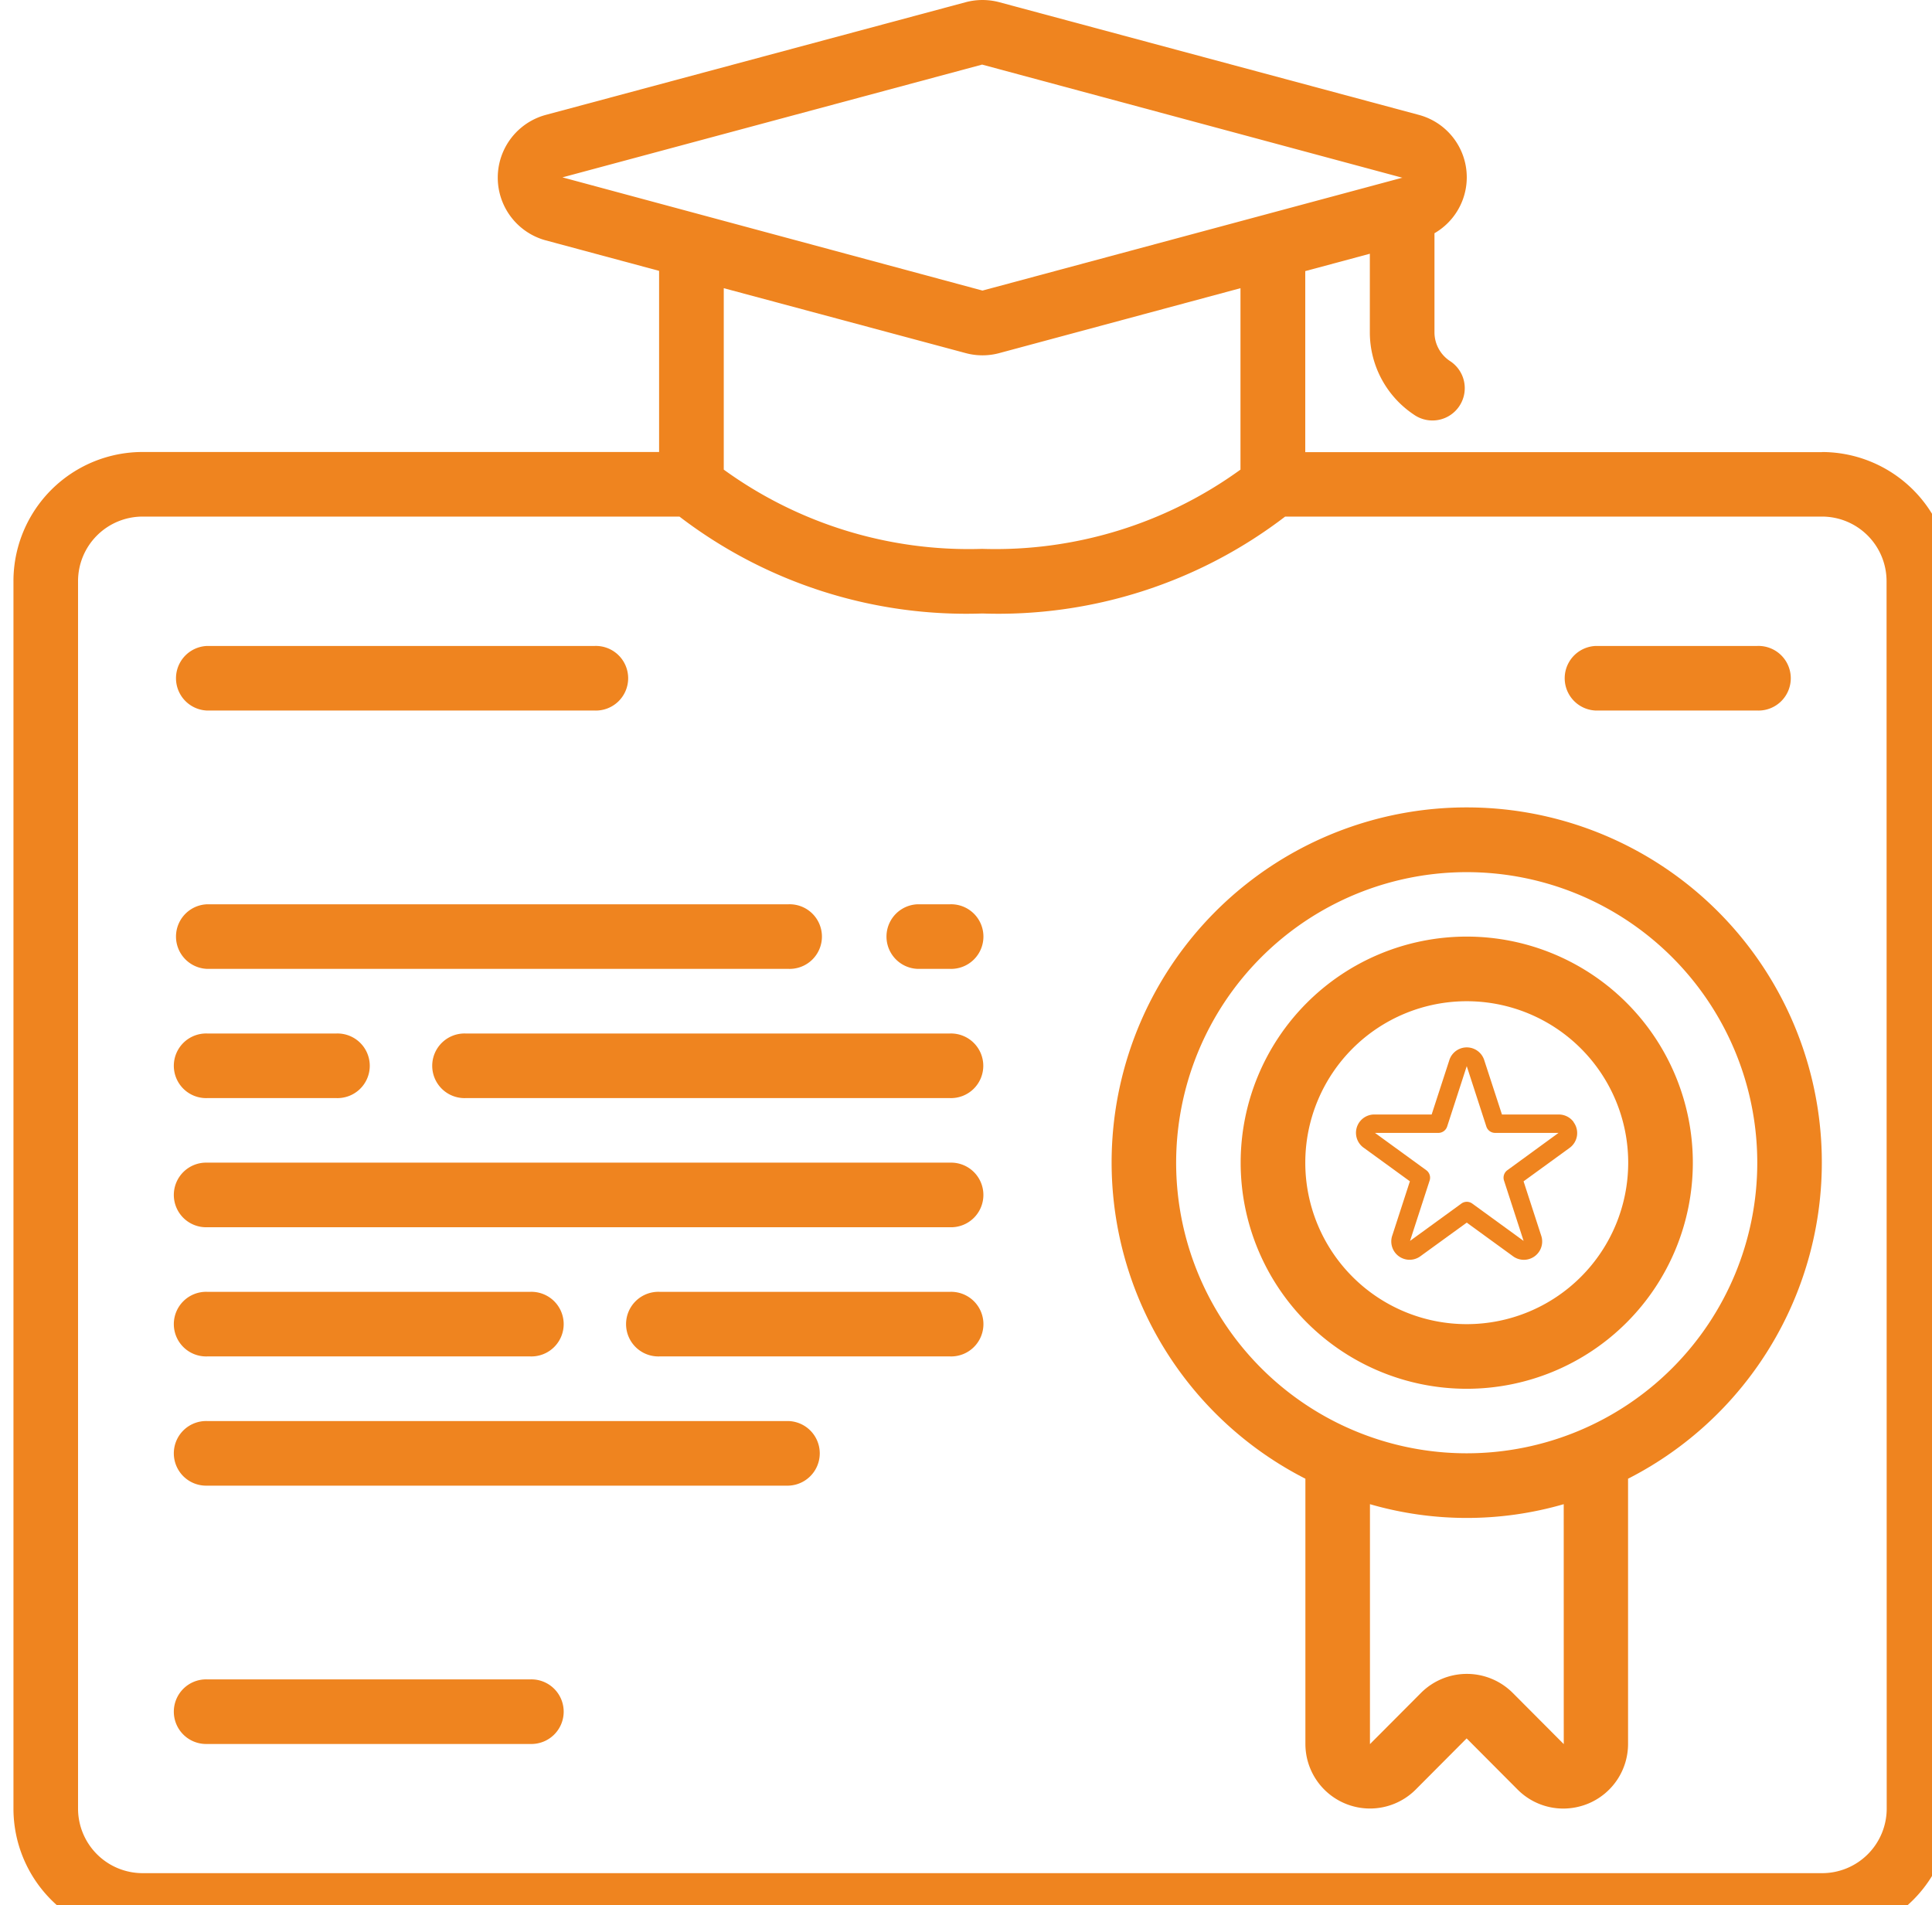
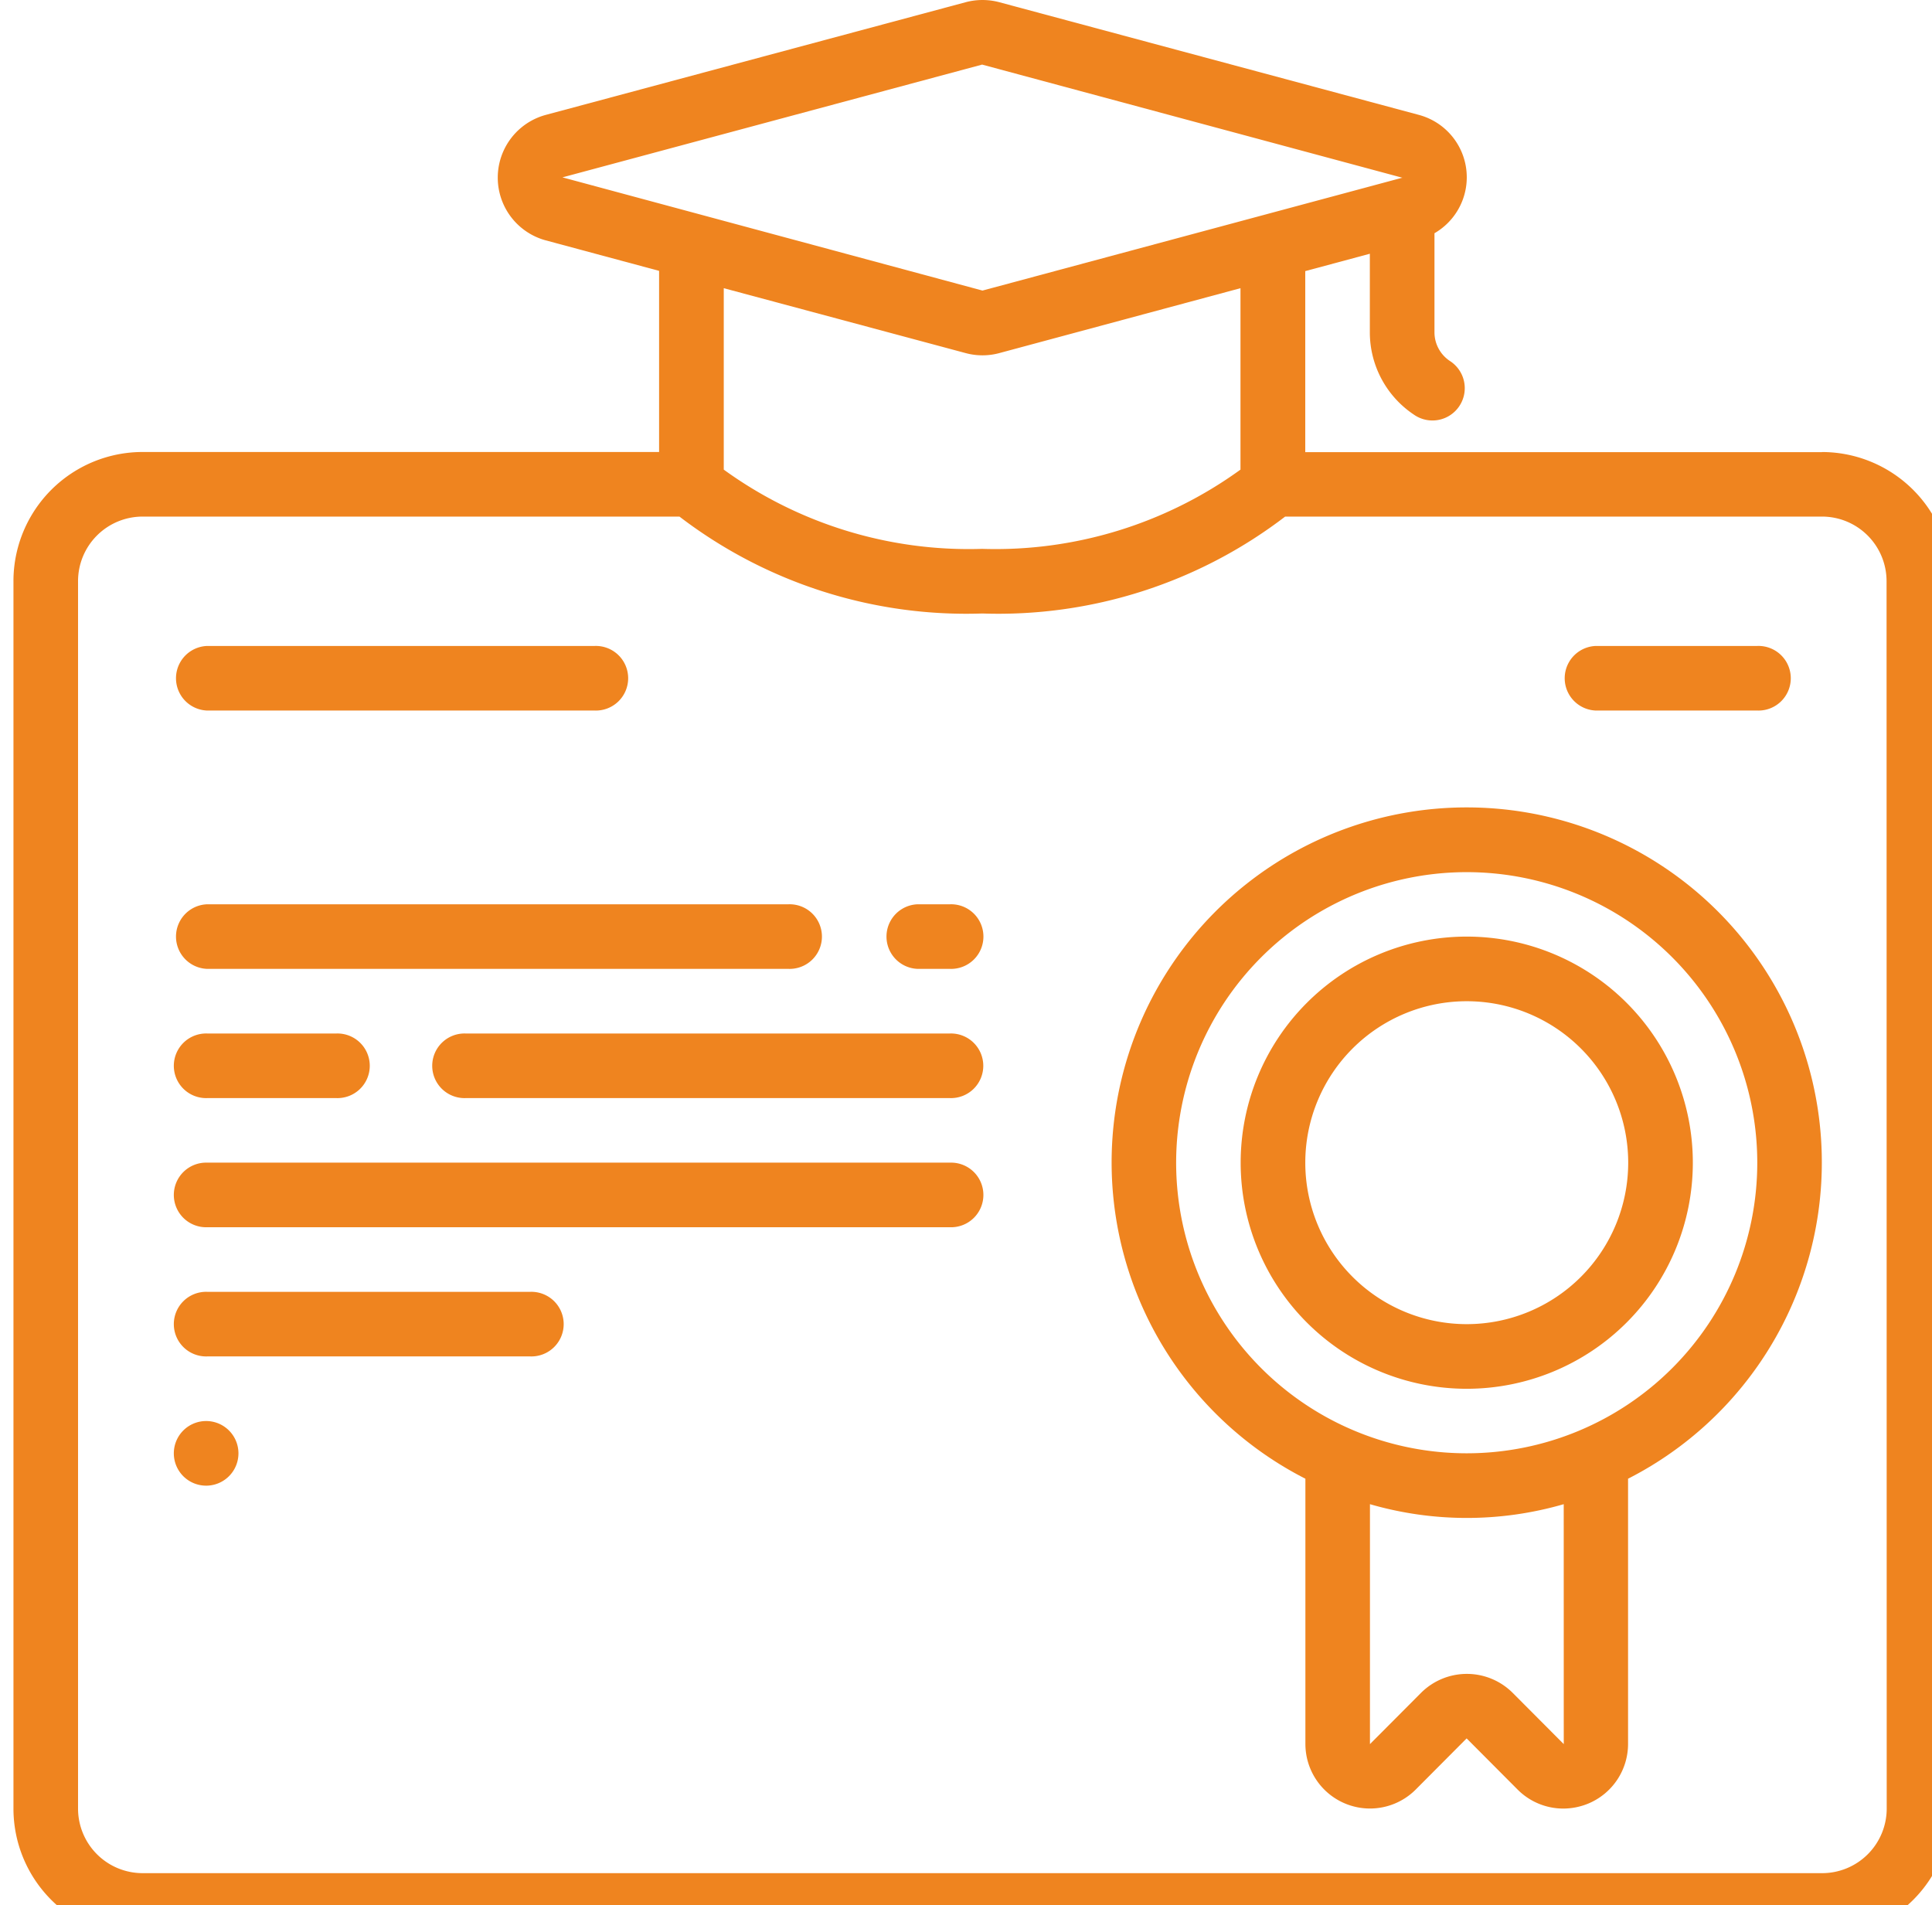
<svg xmlns="http://www.w3.org/2000/svg" width="48.321" height="47.648" viewBox="0 0 52 52">
  <g transform="translate(0 0)">
    <g transform="translate(0 0)">
      <path d="M49.364,12.341H35.26V7.4l1.763-.474v2.14a2.7,2.7,0,0,0,1.205,2.253.882.882,0,1,0,.979-1.467.939.939,0,0,1-.42-.786v-2.7a1.763,1.763,0,0,0-.422-3.229L26.9.058a1.78,1.78,0,0,0-.9,0L14.523,3.138a1.774,1.774,0,0,0,0,3.421l3.1.834v4.944H3.526A3.526,3.526,0,0,0,0,15.867v33.5A3.526,3.526,0,0,0,3.526,52.89H49.36a3.526,3.526,0,0,0,3.526-3.526v-33.5a3.526,3.526,0,0,0-3.526-3.526ZM26.44,1.763l11.477,3.09H37.9L26.45,7.931,14.985,4.841ZM26,9.64a1.763,1.763,0,0,0,.9,0l6.592-1.774v4.952a11.4,11.4,0,0,1-7.052,2.163,11.391,11.391,0,0,1-7.052-2.163V7.866ZM51.131,49.364a1.763,1.763,0,0,1-1.763,1.763H3.526a1.763,1.763,0,0,1-1.763-1.763v-33.5A1.763,1.763,0,0,1,3.526,14.1H18.179a12.88,12.88,0,0,0,8.266,2.645A12.88,12.88,0,0,0,34.711,14.1H49.364a1.763,1.763,0,0,1,1.763,1.763Z" transform="translate(0 0)" fill="#ef841f" />
      <path d="M43.7,25a9.69,9.69,0,0,0-4.407,18.323v7.241A1.763,1.763,0,0,0,42.3,51.811l1.394-1.4,1.395,1.4a1.757,1.757,0,0,0,1.244.515,1.794,1.794,0,0,0,.678-.135A1.763,1.763,0,0,0,48.1,50.563V43.323A9.69,9.69,0,0,0,43.7,25Zm2.645,25.567-1.395-1.4a1.77,1.77,0,0,0-2.5,0l-1.395,1.4V44.018a9.5,9.5,0,0,0,5.289,0ZM43.7,42.629A7.931,7.931,0,1,1,51.627,34.7,7.931,7.931,0,0,1,43.7,42.629Z" transform="translate(-4.029 -2.962)" fill="#ef841f" />
      <path d="M44.171,29a6.171,6.171,0,1,0,6.171,6.171A6.171,6.171,0,0,0,44.171,29Zm0,10.578a4.407,4.407,0,1,1,4.407-4.407A4.407,4.407,0,0,1,44.171,39.578Z" transform="translate(-4.503 -3.436)" fill="#ef841f" />
      <path d="M5.882,21.763H16.46a.882.882,0,1,0,0-1.763H5.882a.882.882,0,0,0,0,1.763Z" transform="translate(-0.593 -2.369)" fill="#ef841f" />
      <path d="M48.882,21.763h4.407a.882.882,0,1,0,0-1.763H48.882a.882.882,0,0,0,0,1.763Z" transform="translate(-5.688 -2.369)" fill="#ef841f" />
-       <path d="M14.7,52H5.882a.882.882,0,1,0,0,1.763H14.7A.882.882,0,1,0,14.7,52Z" transform="translate(-0.593 -6.162)" fill="#ef841f" />
      <path d="M5.882,29.763H21.749a.882.882,0,1,0,0-1.763H5.882a.882.882,0,0,0,0,1.763Z" transform="translate(-0.593 -3.318)" fill="#ef841f" />
      <path d="M26.156,36H5.882a.882.882,0,1,0,0,1.763H26.156a.882.882,0,1,0,0-1.763Z" transform="translate(-0.593 -4.266)" fill="#ef841f" />
-       <path d="M21.749,44H5.882a.882.882,0,1,0,0,1.763H21.749a.882.882,0,0,0,0-1.763Z" transform="translate(-0.593 -5.213)" fill="#ef841f" />
+       <path d="M21.749,44H5.882a.882.882,0,1,0,0,1.763a.882.882,0,0,0,0-1.763Z" transform="translate(-0.593 -5.213)" fill="#ef841f" />
      <path d="M5.882,33.763H9.407a.882.882,0,1,0,0-1.763H5.882a.882.882,0,1,0,0,1.763Z" transform="translate(-0.593 -3.791)" fill="#ef841f" />
      <path d="M27.1,32H13.882a.882.882,0,1,0,0,1.763H27.1A.882.882,0,1,0,27.1,32Z" transform="translate(-1.54 -3.791)" fill="#ef841f" />
      <path d="M28.763,28h-.882a.882.882,0,0,0,0,1.763h.882a.882.882,0,1,0,0-1.763Z" transform="translate(-3.199 -3.318)" fill="#ef841f" />
      <path d="M5.882,41.763H14.7A.882.882,0,1,0,14.7,40H5.882a.882.882,0,1,0,0,1.763Z" transform="translate(-0.593 -4.74)" fill="#ef841f" />
-       <path d="M27.815,40H19.884a.882.882,0,1,0,0,1.763h7.931a.882.882,0,1,0,0-1.763Z" transform="translate(-2.251 -4.74)" fill="#ef841f" />
    </g>
    <g transform="translate(36.658 28.602)">
      <g transform="translate(0 0)">
-         <path d="M142.542,112.4a.5.5,0,0,0-.412-.206h-1.545l-.48-1.472a.5.5,0,0,0-.96,0l-.479,1.472h-1.545a.5.5,0,0,0-.3.914l1.251.909-.478,1.472a.5.5,0,0,0,.778.564l1.252-.908,1.251.909a.5.5,0,0,0,.778-.564l-.478-1.472,1.251-.909a.5.5,0,0,0,.112-.709Zm-1.809,1.314a.252.252,0,0,0-.092.282l.535,1.648-1.4-1.018a.252.252,0,0,0-.3,0l-1.4,1.018.535-1.648a.252.252,0,0,0-.092-.282l-1.4-1.018h1.73a.252.252,0,0,0,.24-.174l.535-1.648.535,1.648a.252.252,0,0,0,.24.174h1.73Z" transform="translate(-136.614 -110.376)" fill="#ef841f" />
-       </g>
+         </g>
    </g>
  </g>
</svg>